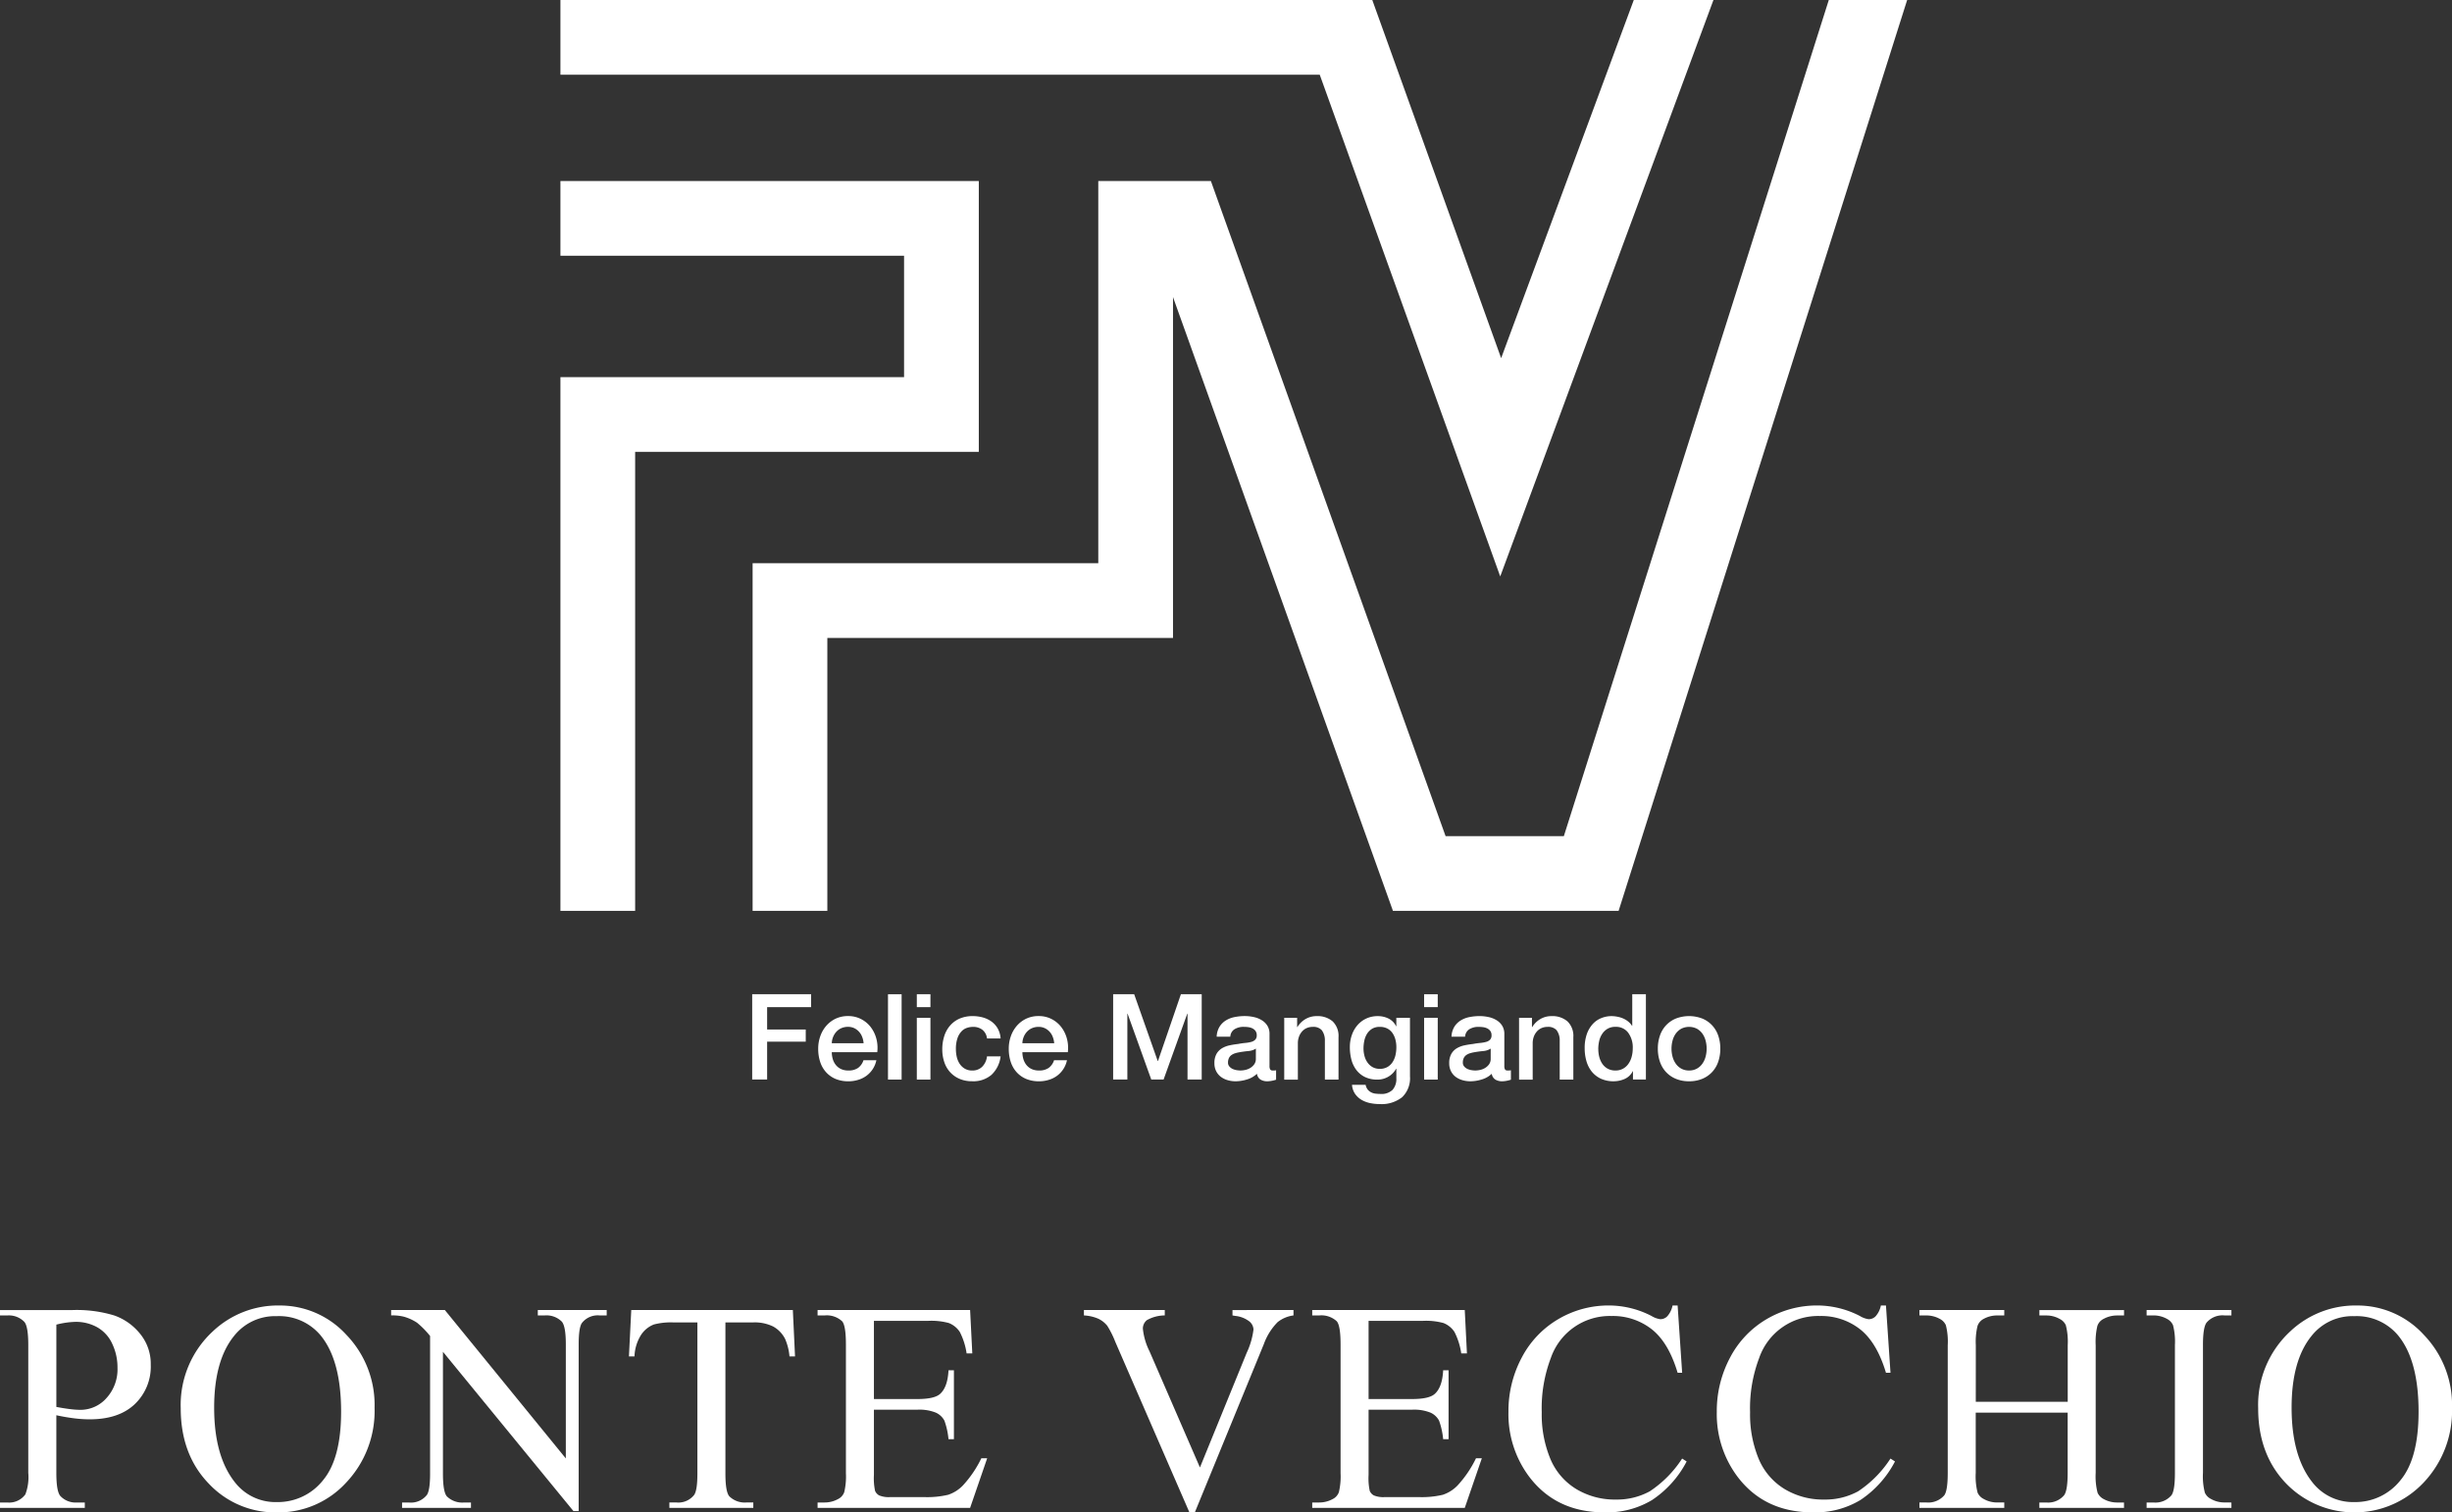
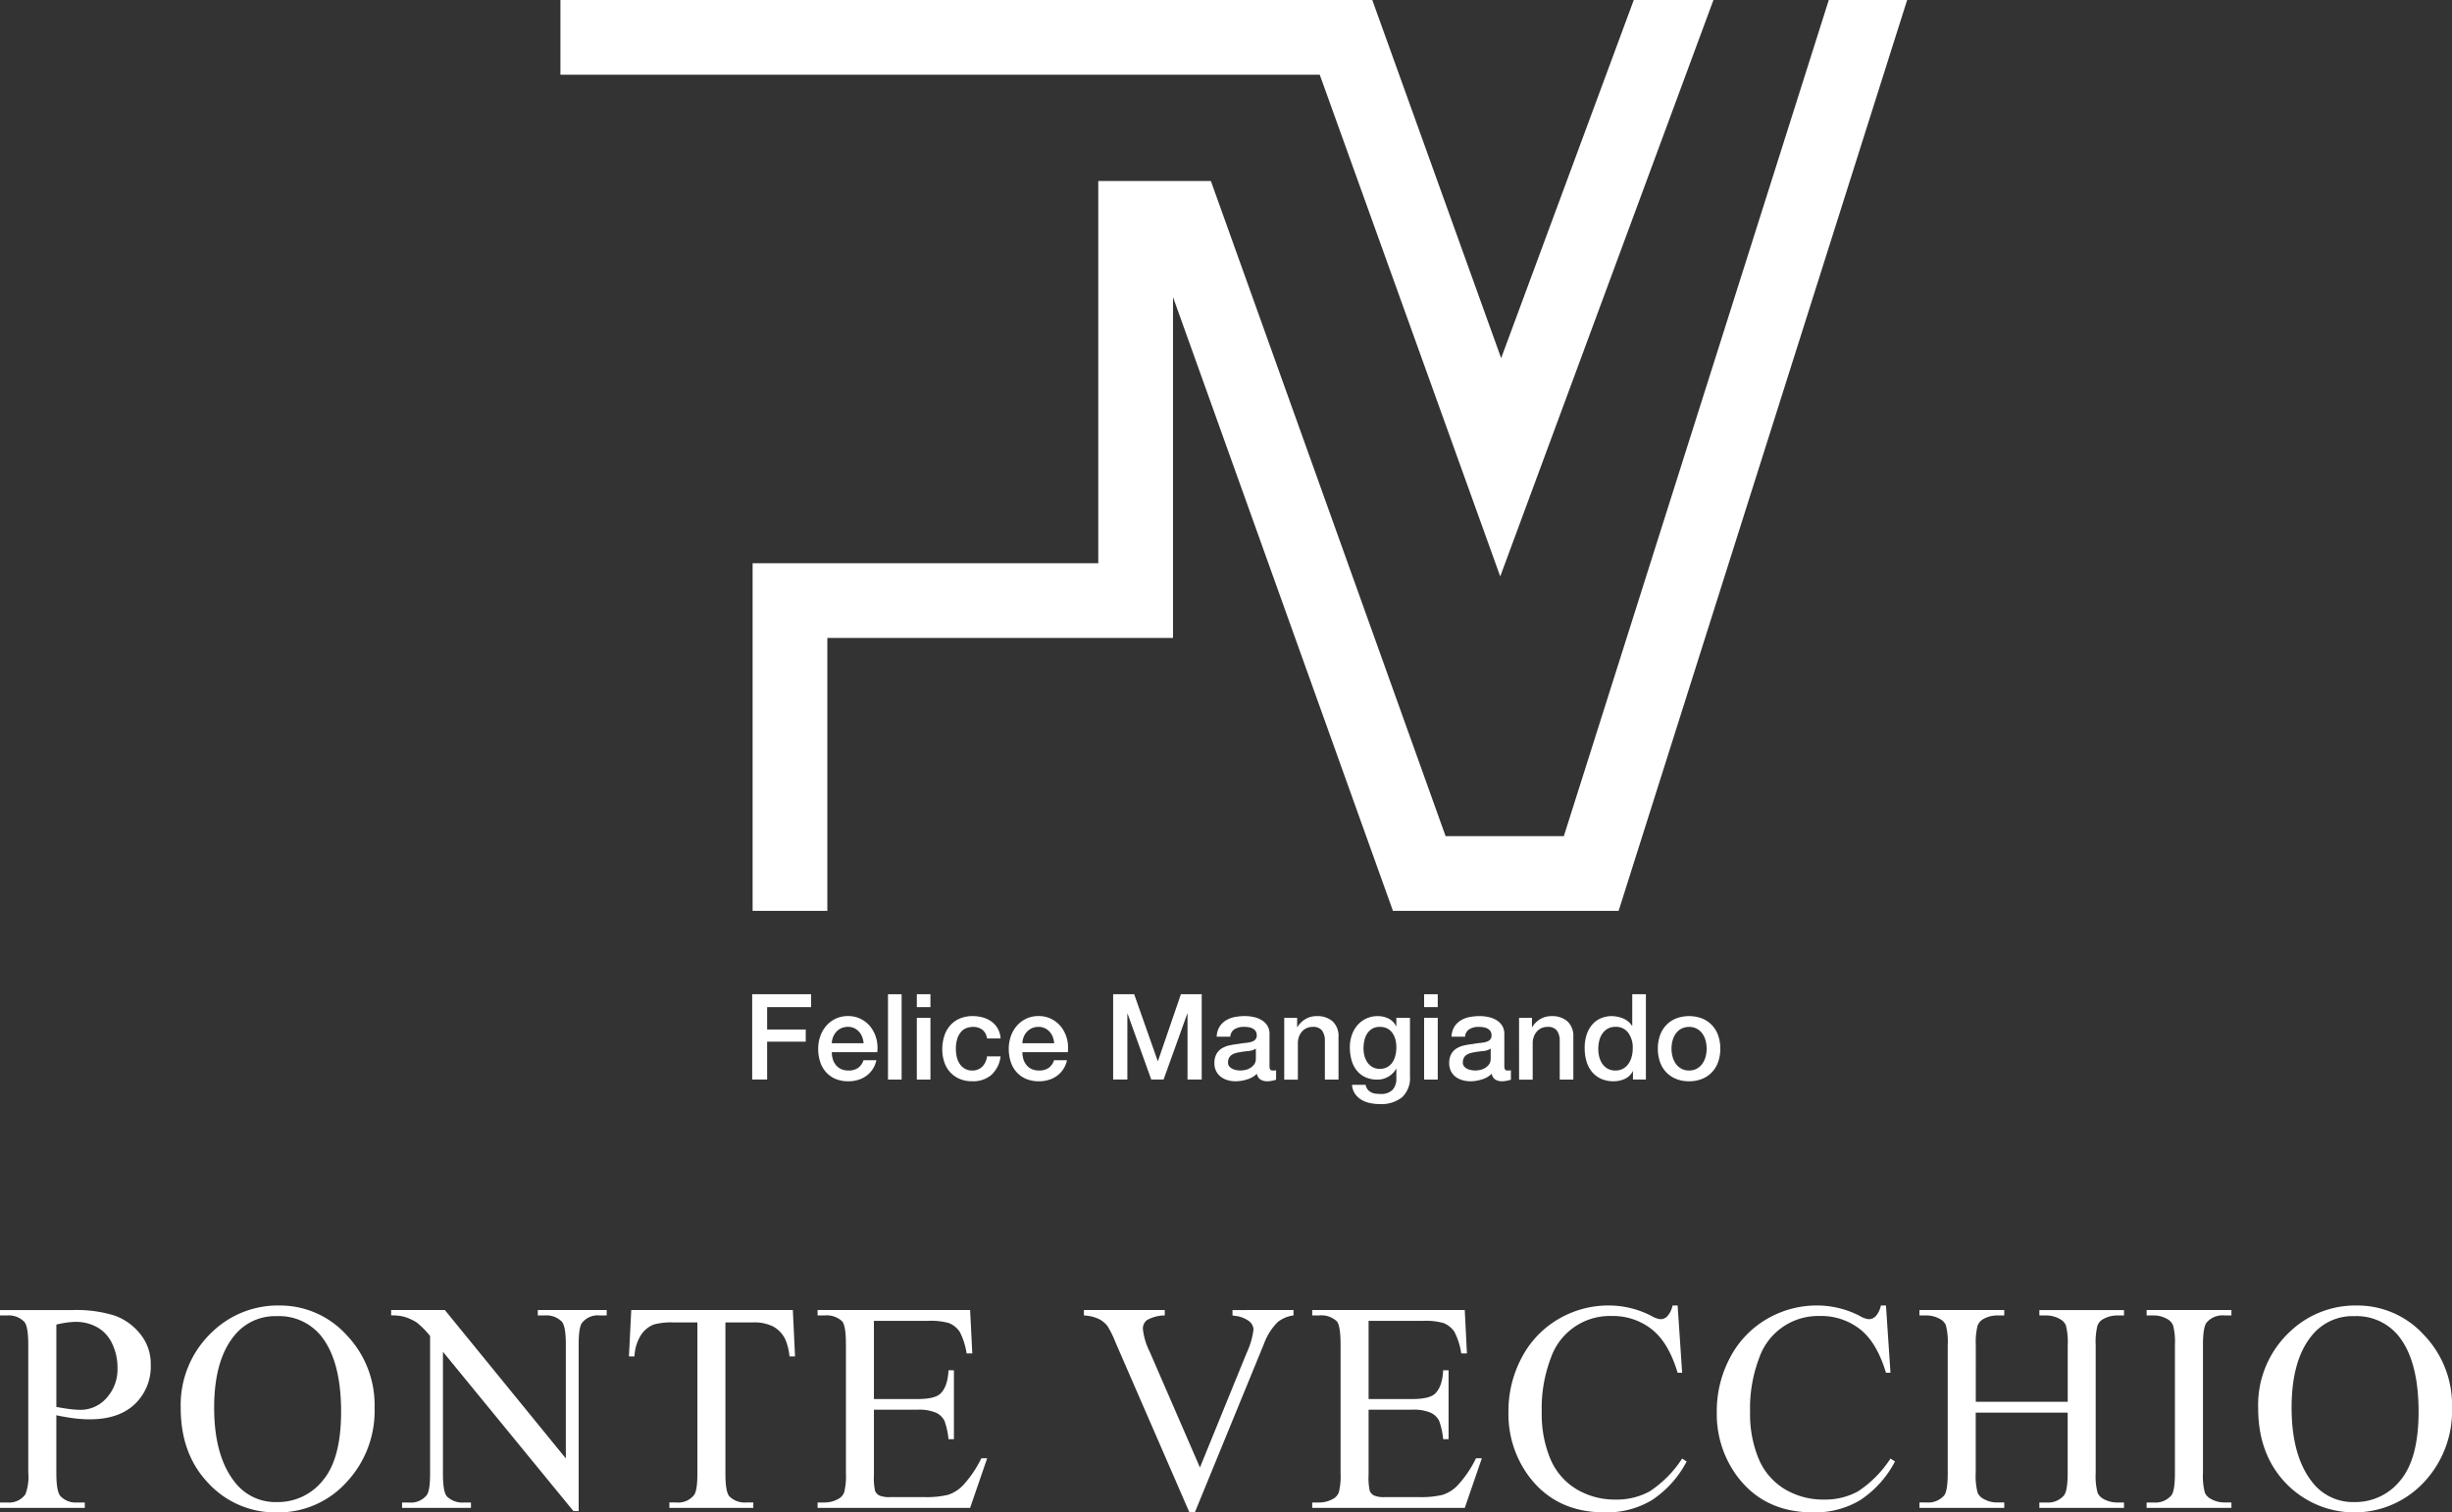
<svg xmlns="http://www.w3.org/2000/svg" width="424.06" height="261.632" viewBox="0 0 424.06 261.632">
  <rect x="0" y="0" width="424.06" height="261.632" fill="#333333" stroke="none" />
  <defs>
    <clipPath id="clip-path">
      <rect id="長方形_762" data-name="長方形 762" width="424.06" height="261.632" fill="#fff" />
    </clipPath>
  </defs>
  <g id="グループ_4663" data-name="グループ 4663" transform="translate(-878 -1051.652)">
    <g id="グループ_4665" data-name="グループ 4665" transform="translate(878 1051.652)">
-       <path id="パス_160" data-name="パス 160" d="M50.421,138.371H37.5V46.042H96.93v-21H37.5V12.115h72.356v46.85H50.421Z" transform="translate(59.423 19.199)" fill="#fff" />
      <path id="パス_161" data-name="パス 161" d="M223.131,0,200.192,61.958,177.907,0H37.5V12.924H168.819l31.215,86.792L236.908,0Z" transform="translate(59.423 0)" fill="#fff" />
      <path id="パス_162" data-name="パス 162" d="M236.478,0,190.656,144.645h-20.45L129.615,31.316H110.14V97.433H50.358v60.136H63.281V110.354h59.782V51.392L161.1,157.569h39.029L250.029,0Z" transform="translate(79.802 0)" fill="#fff" />
      <path id="パス_163" data-name="パス 163" d="M50.329,66.542H60.521v2.231H52.914V72.64h6.679v2.112H52.914V81.3H50.329Z" transform="translate(79.757 105.45)" fill="#fff" />
      <g id="グループ_4664" data-name="グループ 4664" transform="translate(0 0)">
        <g id="グループ_4663-2" data-name="グループ 4663" clip-path="url(#clip-path)">
          <path id="パス_164" data-name="パス 164" d="M57.1,74.251a4.231,4.231,0,0,0,.173,1.2,3.021,3.021,0,0,0,.53,1.016,2.572,2.572,0,0,0,.887.693,2.97,2.97,0,0,0,1.282.256,2.815,2.815,0,0,0,1.667-.445,2.63,2.63,0,0,0,.938-1.331h2.233a4.448,4.448,0,0,1-1.734,2.7,4.59,4.59,0,0,1-1.437.7,5.656,5.656,0,0,1-1.667.243,5.722,5.722,0,0,1-2.231-.414A4.652,4.652,0,0,1,56.1,77.7a4.93,4.93,0,0,1-1.011-1.778,7.233,7.233,0,0,1-.341-2.277,6.417,6.417,0,0,1,.362-2.161,5.474,5.474,0,0,1,1.034-1.8,4.984,4.984,0,0,1,1.623-1.233,4.926,4.926,0,0,1,2.15-.452,4.767,4.767,0,0,1,2.264.53,4.9,4.9,0,0,1,1.662,1.393,5.7,5.7,0,0,1,.964,1.993,6.167,6.167,0,0,1,.155,2.329ZM62.6,72.7a3.778,3.778,0,0,0-.24-1.075,2.777,2.777,0,0,0-.538-.9A2.635,2.635,0,0,0,61,70.1a2.5,2.5,0,0,0-1.086-.238,2.848,2.848,0,0,0-1.129.217,2.57,2.57,0,0,0-.866.6,2.96,2.96,0,0,0-.579.9A3.069,3.069,0,0,0,57.1,72.7Z" transform="translate(86.755 107.77)" fill="#fff" />
          <rect id="長方形_761" data-name="長方形 761" width="2.357" height="14.761" transform="translate(153.573 171.992)" fill="#fff" />
          <path id="パス_165" data-name="パス 165" d="M61.345,66.542H63.7v2.231H61.345Zm0,4.076H63.7V81.306H61.345Z" transform="translate(97.214 105.45)" fill="#fff" />
          <path id="パス_166" data-name="パス 166" d="M70.782,71.872a2.223,2.223,0,0,0-.8-1.5,2.584,2.584,0,0,0-1.641-.5,3.289,3.289,0,0,0-.972.155,2.245,2.245,0,0,0-.951.576,3.224,3.224,0,0,0-.726,1.181,5.657,5.657,0,0,0-.287,1.975,5.775,5.775,0,0,0,.152,1.321,3.7,3.7,0,0,0,.5,1.181,2.69,2.69,0,0,0,.879.835,2.46,2.46,0,0,0,1.3.323,2.361,2.361,0,0,0,1.706-.644,2.984,2.984,0,0,0,.838-1.8h2.355a5.19,5.19,0,0,1-1.579,3.192,4.81,4.81,0,0,1-3.319,1.109,5.445,5.445,0,0,1-2.225-.424,4.727,4.727,0,0,1-1.623-1.161,4.877,4.877,0,0,1-1-1.747,6.818,6.818,0,0,1-.341-2.189A7.5,7.5,0,0,1,63.38,71.5a5.145,5.145,0,0,1,.993-1.827,4.668,4.668,0,0,1,1.641-1.22,5.63,5.63,0,0,1,2.308-.445,6.457,6.457,0,0,1,1.765.238,4.693,4.693,0,0,1,1.491.716,3.859,3.859,0,0,1,1.065,1.2,4.085,4.085,0,0,1,.494,1.716Z" transform="translate(99.914 107.768)" fill="#fff" />
          <path id="パス_167" data-name="パス 167" d="M69.854,74.251a4.234,4.234,0,0,0,.173,1.2,3.021,3.021,0,0,0,.53,1.016,2.573,2.573,0,0,0,.887.693,2.97,2.97,0,0,0,1.282.256,2.815,2.815,0,0,0,1.667-.445,2.63,2.63,0,0,0,.938-1.331h2.233a4.448,4.448,0,0,1-1.734,2.7,4.591,4.591,0,0,1-1.437.7,5.657,5.657,0,0,1-1.667.243,5.722,5.722,0,0,1-2.231-.414A4.652,4.652,0,0,1,68.849,77.7a4.93,4.93,0,0,1-1.011-1.778,7.232,7.232,0,0,1-.341-2.277,6.417,6.417,0,0,1,.362-2.161,5.473,5.473,0,0,1,1.034-1.8,4.983,4.983,0,0,1,1.623-1.233,4.926,4.926,0,0,1,2.15-.452,4.766,4.766,0,0,1,2.264.53,4.9,4.9,0,0,1,1.662,1.393,5.7,5.7,0,0,1,.964,1.993,6.166,6.166,0,0,1,.155,2.329Zm5.5-1.551a3.777,3.777,0,0,0-.24-1.075,2.776,2.776,0,0,0-.538-.9,2.634,2.634,0,0,0-.825-.62,2.5,2.5,0,0,0-1.086-.238,2.848,2.848,0,0,0-1.13.217,2.57,2.57,0,0,0-.866.6,2.959,2.959,0,0,0-.579.9,3.07,3.07,0,0,0-.238,1.117Z" transform="translate(106.963 107.77)" fill="#fff" />
          <path id="パス_168" data-name="パス 168" d="M74.481,66.542H78.12L82.193,78.1h.041L86.2,66.542h3.6V81.3H87.345V69.91H87.3L83.206,81.3h-2.13L76.982,69.91h-.041V81.3H74.481Z" transform="translate(118.03 105.45)" fill="#fff" />
          <path id="パス_169" data-name="パス 169" d="M90.788,76.607a1.252,1.252,0,0,0,.114.623.477.477,0,0,0,.445.186h.248a1.669,1.669,0,0,0,.331-.041v1.631c-.085.031-.191.062-.32.1a4.046,4.046,0,0,1-.406.09,2.77,2.77,0,0,1-.411.062,3.346,3.346,0,0,1-.354.026,2.286,2.286,0,0,1-1.2-.295,1.441,1.441,0,0,1-.623-1.008,4.15,4.15,0,0,1-1.727.987,6.7,6.7,0,0,1-1.972.315,4.8,4.8,0,0,1-1.385-.2A3.6,3.6,0,0,1,82.36,78.5a2.818,2.818,0,0,1-.8-.974,2.984,2.984,0,0,1-.3-1.372,3.174,3.174,0,0,1,.362-1.61,2.682,2.682,0,0,1,.949-.974,4.325,4.325,0,0,1,1.326-.507c.488-.106.982-.181,1.476-.238a12.007,12.007,0,0,1,1.223-.176,6.124,6.124,0,0,0,1.024-.176,1.562,1.562,0,0,0,.7-.385,1.052,1.052,0,0,0,.258-.773,1.236,1.236,0,0,0-.217-.747,1.485,1.485,0,0,0-.538-.442,2.382,2.382,0,0,0-.716-.209,5.794,5.794,0,0,0-.742-.049,2.961,2.961,0,0,0-1.636.414,1.608,1.608,0,0,0-.721,1.282H81.649a3.573,3.573,0,0,1,.494-1.716,3.427,3.427,0,0,1,1.109-1.1,4.511,4.511,0,0,1,1.52-.579,8.976,8.976,0,0,1,1.737-.168,7.247,7.247,0,0,1,1.548.168,4.322,4.322,0,0,1,1.378.54,2.929,2.929,0,0,1,.982.959,2.642,2.642,0,0,1,.372,1.437Zm-2.357-2.978a2.813,2.813,0,0,1-1.326.424c-.522.052-1.047.121-1.569.217a5.924,5.924,0,0,0-.724.176,2.307,2.307,0,0,0-.623.313,1.39,1.39,0,0,0-.424.517,1.8,1.8,0,0,0-.153.775.985.985,0,0,0,.227.662,1.672,1.672,0,0,0,.548.424,2.722,2.722,0,0,0,.7.217,4.371,4.371,0,0,0,.693.062,3.8,3.8,0,0,0,.848-.106,2.718,2.718,0,0,0,.858-.349,2.3,2.3,0,0,0,.672-.631,1.612,1.612,0,0,0,.269-.938Z" transform="translate(128.767 107.768)" fill="#fff" />
          <path id="パス_170" data-name="パス 170" d="M85.929,68.3H88.16v1.569l.044.041a3.967,3.967,0,0,1,1.406-1.393,3.734,3.734,0,0,1,1.923-.509,3.992,3.992,0,0,1,2.768.907,3.493,3.493,0,0,1,1.016,2.732v7.341H92.959v-6.72a2.911,2.911,0,0,0-.538-1.827,1.944,1.944,0,0,0-1.553-.571,2.569,2.569,0,0,0-1.075.217,2.327,2.327,0,0,0-.8.6,2.818,2.818,0,0,0-.52.9,3.285,3.285,0,0,0-.186,1.1v6.307H85.929Z" transform="translate(136.172 107.77)" fill="#fff" />
          <path id="パス_171" data-name="パス 171" d="M100.718,78.43a4.541,4.541,0,0,1-1.352,3.6,5.734,5.734,0,0,1-3.9,1.192,8.132,8.132,0,0,1-1.626-.165,4.925,4.925,0,0,1-1.486-.556A3.592,3.592,0,0,1,91.23,81.47a3.135,3.135,0,0,1-.538-1.577h2.357a1.893,1.893,0,0,0,.349.809,1.829,1.829,0,0,0,.592.483,2.168,2.168,0,0,0,.755.233,7.73,7.73,0,0,0,.868.052,2.754,2.754,0,0,0,2.086-.7,2.846,2.846,0,0,0,.662-2.029V77.107h-.039a3.6,3.6,0,0,1-1.357,1.383,3.65,3.65,0,0,1-1.851.5,4.867,4.867,0,0,1-2.179-.445,4.157,4.157,0,0,1-1.489-1.217,5.073,5.073,0,0,1-.858-1.791,8.369,8.369,0,0,1-.269-2.171,6.244,6.244,0,0,1,.331-2.045,5.16,5.16,0,0,1,.951-1.706,4.548,4.548,0,0,1,1.52-1.171,4.613,4.613,0,0,1,2.037-.434,4.085,4.085,0,0,1,1.861.424,2.867,2.867,0,0,1,1.3,1.331h.039V68.3h2.357Zm-5.229-1.3a2.627,2.627,0,0,0,1.334-.323,2.578,2.578,0,0,0,.887-.848,3.732,3.732,0,0,0,.5-1.2,6.052,6.052,0,0,0,.152-1.357A5.243,5.243,0,0,0,98.2,72.08a3.643,3.643,0,0,0-.507-1.137,2.487,2.487,0,0,0-.889-.786,2.806,2.806,0,0,0-1.313-.289,2.522,2.522,0,0,0-1.326.328,2.754,2.754,0,0,0-.868.858,3.721,3.721,0,0,0-.473,1.2,6.4,6.4,0,0,0-.145,1.334,5,5,0,0,0,.165,1.292,3.511,3.511,0,0,0,.507,1.124,2.683,2.683,0,0,0,.868.809,2.467,2.467,0,0,0,1.272.313" transform="translate(143.131 107.77)" fill="#fff" />
          <path id="パス_172" data-name="パス 172" d="M95.288,66.542h2.357v2.231H95.288Zm0,4.076h2.357V81.306H95.288Z" transform="translate(151.004 105.45)" fill="#fff" />
          <path id="パス_173" data-name="パス 173" d="M106.5,76.607a1.252,1.252,0,0,0,.114.623.477.477,0,0,0,.445.186h.248a1.669,1.669,0,0,0,.331-.041v1.631c-.085.031-.191.062-.321.1a4.044,4.044,0,0,1-.406.09,2.773,2.773,0,0,1-.411.062,3.345,3.345,0,0,1-.354.026,2.286,2.286,0,0,1-1.2-.295,1.441,1.441,0,0,1-.623-1.008,4.15,4.15,0,0,1-1.727.987,6.7,6.7,0,0,1-1.972.315,4.8,4.8,0,0,1-1.385-.2,3.6,3.6,0,0,1-1.171-.579,2.818,2.818,0,0,1-.8-.974,2.984,2.984,0,0,1-.3-1.372,3.174,3.174,0,0,1,.362-1.61,2.682,2.682,0,0,1,.949-.974,4.325,4.325,0,0,1,1.326-.507c.489-.106.982-.181,1.476-.238a12.009,12.009,0,0,1,1.223-.176,6.123,6.123,0,0,0,1.024-.176,1.561,1.561,0,0,0,.7-.385,1.052,1.052,0,0,0,.258-.773,1.236,1.236,0,0,0-.217-.747,1.485,1.485,0,0,0-.538-.442,2.382,2.382,0,0,0-.716-.209,5.8,5.8,0,0,0-.742-.049,2.961,2.961,0,0,0-1.636.414,1.608,1.608,0,0,0-.721,1.282H97.361a3.574,3.574,0,0,1,.494-1.716,3.427,3.427,0,0,1,1.109-1.1,4.511,4.511,0,0,1,1.52-.579,8.975,8.975,0,0,1,1.737-.168,7.247,7.247,0,0,1,1.548.168,4.322,4.322,0,0,1,1.378.54,2.929,2.929,0,0,1,.982.959,2.642,2.642,0,0,1,.372,1.437Zm-2.357-2.978a2.814,2.814,0,0,1-1.326.424c-.522.052-1.047.121-1.569.217a5.924,5.924,0,0,0-.724.176,2.307,2.307,0,0,0-.623.313,1.39,1.39,0,0,0-.424.517,1.8,1.8,0,0,0-.152.775.985.985,0,0,0,.227.662,1.671,1.671,0,0,0,.548.424,2.721,2.721,0,0,0,.7.217,4.37,4.37,0,0,0,.693.062,3.8,3.8,0,0,0,.848-.106,2.718,2.718,0,0,0,.858-.349,2.3,2.3,0,0,0,.672-.631,1.612,1.612,0,0,0,.269-.938Z" transform="translate(153.666 107.768)" fill="#fff" />
          <path id="パス_174" data-name="パス 174" d="M101.641,68.3h2.231v1.569l.044.041a3.966,3.966,0,0,1,1.406-1.393,3.734,3.734,0,0,1,1.923-.509,3.992,3.992,0,0,1,2.768.907,3.493,3.493,0,0,1,1.016,2.732v7.341h-2.357v-6.72a2.911,2.911,0,0,0-.538-1.827,1.945,1.945,0,0,0-1.553-.571,2.569,2.569,0,0,0-1.075.217,2.326,2.326,0,0,0-.8.6,2.817,2.817,0,0,0-.52.9,3.285,3.285,0,0,0-.186,1.1v6.307h-2.355Z" transform="translate(161.071 107.77)" fill="#fff" />
          <path id="パス_175" data-name="パス 175" d="M116.619,81.3h-2.236V79.861h-.039a2.838,2.838,0,0,1-1.385,1.331,4.7,4.7,0,0,1-1.926.406,5.155,5.155,0,0,1-2.2-.445,4.444,4.444,0,0,1-1.564-1.212,5.2,5.2,0,0,1-.928-1.807,7.887,7.887,0,0,1-.31-2.246,7.282,7.282,0,0,1,.39-2.5,5.116,5.116,0,0,1,1.047-1.737,4.009,4.009,0,0,1,1.489-1,4.658,4.658,0,0,1,1.706-.323,5.433,5.433,0,0,1,1.011.1,4.459,4.459,0,0,1,.993.3,3.683,3.683,0,0,1,.881.53,2.91,2.91,0,0,1,.672.752h.039V66.542h2.36Zm-8.23-5.229a5.239,5.239,0,0,0,.173,1.344A3.85,3.85,0,0,0,109.1,78.6a2.756,2.756,0,0,0,.923.827,2.728,2.728,0,0,0,1.323.308A2.631,2.631,0,0,0,112.7,79.4a2.741,2.741,0,0,0,.928-.868,3.843,3.843,0,0,0,.538-1.207,5.341,5.341,0,0,0,.178-1.378,4.317,4.317,0,0,0-.8-2.766,2.615,2.615,0,0,0-2.163-1,2.678,2.678,0,0,0-1.4.339,2.9,2.9,0,0,0-.928.894,3.619,3.619,0,0,0-.517,1.236,6.507,6.507,0,0,0-.155,1.419" transform="translate(168.03 105.45)" fill="#fff" />
          <path id="パス_176" data-name="パス 176" d="M116.326,79.28a5.838,5.838,0,0,1-2.285-.424,4.868,4.868,0,0,1-1.7-1.171,4.978,4.978,0,0,1-1.055-1.778,6.9,6.9,0,0,1-.362-2.277,6.785,6.785,0,0,1,.362-2.251,4.945,4.945,0,0,1,1.055-1.776,4.84,4.84,0,0,1,1.7-1.173,6.37,6.37,0,0,1,4.57,0,4.84,4.84,0,0,1,1.7,1.173,4.945,4.945,0,0,1,1.055,1.776,6.785,6.785,0,0,1,.362,2.251,6.9,6.9,0,0,1-.362,2.277,4.979,4.979,0,0,1-1.055,1.778,4.869,4.869,0,0,1-1.7,1.171,5.838,5.838,0,0,1-2.285.424m0-1.864a2.683,2.683,0,0,0,1.365-.333,2.815,2.815,0,0,0,.951-.868,3.8,3.8,0,0,0,.548-1.207,5.426,5.426,0,0,0,0-2.74,3.73,3.73,0,0,0-.548-1.212,2.951,2.951,0,0,0-.951-.858,3,3,0,0,0-2.729,0,2.952,2.952,0,0,0-.951.858,3.731,3.731,0,0,0-.548,1.212,5.427,5.427,0,0,0,0,2.74,3.806,3.806,0,0,0,.548,1.207,2.815,2.815,0,0,0,.951.868,2.683,2.683,0,0,0,1.365.333" transform="translate(175.79 107.768)" fill="#fff" />
          <path id="パス_177" data-name="パス 177" d="M9.744,105.878v9.969q0,3.23.706,4.014a3.629,3.629,0,0,0,2.9,1.109h1.316v.936H0v-.936H1.29a3.452,3.452,0,0,0,3.1-1.411,8.394,8.394,0,0,0,.5-3.712V93.735q0-3.23-.682-4.011A3.713,3.713,0,0,0,1.29,88.612H0v-.933H12.544a22.251,22.251,0,0,1,7.245.946,9.982,9.982,0,0,1,4.466,3.192,8.206,8.206,0,0,1,1.817,5.327,8.963,8.963,0,0,1-2.763,6.813q-2.764,2.625-7.808,2.626a21.854,21.854,0,0,1-2.68-.176q-1.438-.178-3.076-.53m0-1.44q1.334.252,2.373.377a14.644,14.644,0,0,0,1.768.127,5.989,5.989,0,0,0,4.526-2.032,7.379,7.379,0,0,0,1.908-5.262,9.484,9.484,0,0,0-.907-4.128,6.27,6.27,0,0,0-2.577-2.851,7.532,7.532,0,0,0-3.784-.946,14.836,14.836,0,0,0-3.306.478Z" transform="translate(0 138.946)" fill="#fff" />
          <path id="パス_178" data-name="パス 178" d="M29.182,87.375A15.518,15.518,0,0,1,40.73,92.436a17.475,17.475,0,0,1,4.885,12.634,18.013,18.013,0,0,1-4.921,12.949,15.883,15.883,0,0,1-11.916,5.149A15.775,15.775,0,0,1,16.9,118.143q-4.811-5.021-4.81-13a17.312,17.312,0,0,1,5.555-13.3,16.367,16.367,0,0,1,11.533-4.469M28.7,89.218a9.024,9.024,0,0,0-7.372,3.407q-3.454,4.242-3.456,12.42,0,8.378,3.582,12.9a8.855,8.855,0,0,0,7.268,3.433,9.945,9.945,0,0,0,7.966-3.761q3.137-3.757,3.14-11.864,0-8.782-3.456-13.1A9.33,9.33,0,0,0,28.7,89.218" transform="translate(19.165 138.464)" fill="#fff" />
          <path id="パス_179" data-name="パス 179" d="M26.171,87.678H35.46l20.923,25.671V93.61c0-2.1-.233-3.414-.706-3.939a3.748,3.748,0,0,0-2.954-1.06H51.537v-.933H63.453v.933H62.241a3.474,3.474,0,0,0-3.078,1.313q-.558.806-.556,3.686V122.46H57.7L35.132,94.9v21.076q0,3.156.68,3.939a3.8,3.8,0,0,0,2.954,1.06h1.212v.933H28.063v-.933h1.186a3.508,3.508,0,0,0,3.107-1.313q.554-.806.553-3.686V92.17a15.361,15.361,0,0,0-2.259-2.3,8.239,8.239,0,0,0-2.259-1.036,8.09,8.09,0,0,0-2.22-.227Z" transform="translate(41.473 138.944)" fill="#fff" />
          <path id="パス_180" data-name="パス 180" d="M70.43,87.678l.377,8.026h-.959a9.617,9.617,0,0,0-.757-3.027,5.05,5.05,0,0,0-2.081-2.158,7.264,7.264,0,0,0-3.42-.7H58.767v26.149q0,3.156.682,3.939a3.792,3.792,0,0,0,2.954,1.06H63.59v.933H49.075v-.933h1.212a3.471,3.471,0,0,0,3.078-1.313q.558-.806.556-3.686V89.823H49.806a11.486,11.486,0,0,0-3.407.354,4.672,4.672,0,0,0-2.246,1.843A7.463,7.463,0,0,0,43.042,95.7h-.959l.4-8.026Z" transform="translate(66.689 138.944)" fill="#fff" />
          <path id="パス_181" data-name="パス 181" d="M64.449,89.547v13.528h7.522q2.927,0,3.913-.881,1.314-1.163,1.463-4.089h.936v11.913h-.936a13.013,13.013,0,0,0-.706-3.205,3.15,3.15,0,0,0-1.489-1.388,7.611,7.611,0,0,0-3.182-.507H64.449V116.2a10.5,10.5,0,0,0,.2,2.763,1.606,1.606,0,0,0,.708.783,4.276,4.276,0,0,0,1.918.289h5.805a15.758,15.758,0,0,0,4.216-.4,6.3,6.3,0,0,0,2.523-1.592,19.267,19.267,0,0,0,3.205-4.72h1.011l-2.952,8.584H54.705v-.936h1.212a4.821,4.821,0,0,0,2.3-.579,2.148,2.148,0,0,0,1.1-1.212,11.873,11.873,0,0,0,.289-3.306V93.636q0-3.257-.656-4.014a3.912,3.912,0,0,0-3.029-1.008H54.705v-.936H81.085l.377,7.5h-.985A11.863,11.863,0,0,0,79.3,91.465a4.032,4.032,0,0,0-1.9-1.54,11.509,11.509,0,0,0-3.559-.377Z" transform="translate(86.691 138.944)" fill="#fff" />
          <path id="パス_182" data-name="パス 182" d="M108.771,87.678v.933a5.558,5.558,0,0,0-2.75,1.163,10.442,10.442,0,0,0-2.373,3.784l-11.941,29.13h-.933L77.951,93.181A16.073,16.073,0,0,0,76.563,90.4,4.424,4.424,0,0,0,75.01,89.18a7.191,7.191,0,0,0-2.484-.569v-.933H86.509v.933a6.362,6.362,0,0,0-3.081.809,1.84,1.84,0,0,0-.706,1.489,11.372,11.372,0,0,0,1.161,3.937l8.708,20.068L100.668,95.1a13.333,13.333,0,0,0,1.186-4.063,1.922,1.922,0,0,0-.731-1.4,4.784,4.784,0,0,0-2.474-.946c-.083-.018-.227-.044-.429-.078v-.933Z" transform="translate(114.932 138.944)" fill="#fff" />
          <path id="パス_183" data-name="パス 183" d="M97.547,89.547v13.528h7.522q2.927,0,3.913-.881,1.314-1.163,1.463-4.089h.936v11.913h-.936a13.014,13.014,0,0,0-.706-3.205,3.15,3.15,0,0,0-1.489-1.388,7.611,7.611,0,0,0-3.182-.507H97.547V116.2a10.5,10.5,0,0,0,.2,2.763,1.606,1.606,0,0,0,.708.783,4.276,4.276,0,0,0,1.918.289h5.805a15.757,15.757,0,0,0,4.216-.4,6.3,6.3,0,0,0,2.523-1.592,19.265,19.265,0,0,0,3.205-4.72h1.011l-2.952,8.584H87.8v-.936h1.212a4.821,4.821,0,0,0,2.3-.579,2.147,2.147,0,0,0,1.1-1.212,11.871,11.871,0,0,0,.29-3.306V93.636q0-3.257-.657-4.014a3.912,3.912,0,0,0-3.029-1.008H87.8v-.936h26.38l.377,7.5h-.985a11.865,11.865,0,0,0-1.173-3.712,4.032,4.032,0,0,0-1.9-1.54,11.509,11.509,0,0,0-3.559-.377Z" transform="translate(139.142 138.944)" fill="#fff" />
          <path id="パス_184" data-name="パス 184" d="M130.187,87.375l.783,11.636h-.783q-1.562-5.226-4.469-7.521a10.876,10.876,0,0,0-6.966-2.3,10.788,10.788,0,0,0-10.486,7.245,24.494,24.494,0,0,0-1.579,9.414,20.043,20.043,0,0,0,1.489,8.054,11.151,11.151,0,0,0,4.482,5.224,12.875,12.875,0,0,0,6.826,1.817,11.836,11.836,0,0,0,5.883-1.424,19.45,19.45,0,0,0,5.6-5.668l.781.5a17.947,17.947,0,0,1-6.007,6.689,15.194,15.194,0,0,1-8.152,2.122q-8.506,0-13.177-6.312a18.044,18.044,0,0,1-3.482-11.055,19.656,19.656,0,0,1,2.3-9.416,16.641,16.641,0,0,1,6.325-6.65,17.092,17.092,0,0,1,8.8-2.36,16.113,16.113,0,0,1,7.32,1.817,3.937,3.937,0,0,0,1.515.556,1.663,1.663,0,0,0,1.186-.481,3.917,3.917,0,0,0,.933-1.892Z" transform="translate(159.949 138.464)" fill="#fff" />
          <path id="パス_185" data-name="パス 185" d="M144.127,87.375l.783,11.636h-.783q-1.562-5.226-4.469-7.521a10.876,10.876,0,0,0-6.966-2.3,10.789,10.789,0,0,0-10.486,7.245,24.5,24.5,0,0,0-1.579,9.414,20.044,20.044,0,0,0,1.489,8.054,11.151,11.151,0,0,0,4.482,5.224,12.874,12.874,0,0,0,6.826,1.817,11.835,11.835,0,0,0,5.883-1.424,19.451,19.451,0,0,0,5.6-5.668l.78.5a17.945,17.945,0,0,1-6.007,6.689,15.194,15.194,0,0,1-8.152,2.122q-8.506,0-13.177-6.312a18.043,18.043,0,0,1-3.482-11.055,19.656,19.656,0,0,1,2.3-9.416,16.64,16.64,0,0,1,6.325-6.65,17.092,17.092,0,0,1,8.8-2.36,16.113,16.113,0,0,1,7.32,1.817,3.937,3.937,0,0,0,1.515.556,1.662,1.662,0,0,0,1.186-.481,3.916,3.916,0,0,0,.933-1.892Z" transform="translate(182.04 138.464)" fill="#fff" />
          <path id="パス_186" data-name="パス 186" d="M138.175,103.556h15.9V93.762a11.428,11.428,0,0,0-.328-3.458,2.257,2.257,0,0,0-1.06-1.086,4.646,4.646,0,0,0-2.3-.6h-1.212v-.936h14.64v.936h-1.212a4.836,4.836,0,0,0-2.3.579,2.126,2.126,0,0,0-1.1,1.225,12.03,12.03,0,0,0-.292,3.345v22.086a11.3,11.3,0,0,0,.328,3.433,2.283,2.283,0,0,0,1.037,1.086,4.785,4.785,0,0,0,2.321.6h1.212v.936h-14.64v-.936h1.212a3.62,3.62,0,0,0,3.053-1.235q.632-.806.631-3.887V105.425h-15.9v10.424a11.3,11.3,0,0,0,.328,3.433,2.257,2.257,0,0,0,1.06,1.086,4.649,4.649,0,0,0,2.3.6H143.1v.936H128.431v-.936h1.212a3.656,3.656,0,0,0,3.081-1.235q.6-.806.6-3.887V93.762A11.436,11.436,0,0,0,133,90.3a2.264,2.264,0,0,0-1.034-1.086,4.788,4.788,0,0,0-2.324-.6h-1.212v-.936H143.1v.936h-1.235a4.821,4.821,0,0,0-2.3.579,2.189,2.189,0,0,0-1.086,1.225,11.71,11.71,0,0,0-.3,3.345Z" transform="translate(203.526 138.944)" fill="#fff" />
          <path id="パス_187" data-name="パス 187" d="M158.3,120.972v.933H143.631v-.933h1.212a3.644,3.644,0,0,0,3.078-1.238q.609-.806.607-3.885V93.736A11.294,11.294,0,0,0,148.2,90.3a2.27,2.27,0,0,0-1.036-1.086,4.789,4.789,0,0,0-2.321-.607h-1.212v-.933H158.3v.933h-1.238a3.621,3.621,0,0,0-3.053,1.238q-.632.806-.631,3.887v22.112a11.3,11.3,0,0,0,.328,3.433,2.268,2.268,0,0,0,1.06,1.086,4.645,4.645,0,0,0,2.3.6Z" transform="translate(227.613 138.944)" fill="#fff" />
          <path id="パス_188" data-name="パス 188" d="M168.186,87.375a15.518,15.518,0,0,1,11.549,5.061,17.475,17.475,0,0,1,4.885,12.634,18,18,0,0,1-4.924,12.949,16.449,16.449,0,0,1-23.787.124q-4.815-5.021-4.813-13a17.321,17.321,0,0,1,5.554-13.3,16.377,16.377,0,0,1,11.535-4.469m-.478,1.843a9.027,9.027,0,0,0-7.372,3.407q-3.458,4.242-3.458,12.42,0,8.378,3.583,12.9a8.862,8.862,0,0,0,7.273,3.433,9.932,9.932,0,0,0,7.961-3.761q3.14-3.757,3.143-11.864,0-8.782-3.456-13.1a9.33,9.33,0,0,0-7.674-3.432" transform="translate(239.443 138.464)" fill="#fff" />
        </g>
      </g>
    </g>
  </g>
</svg>